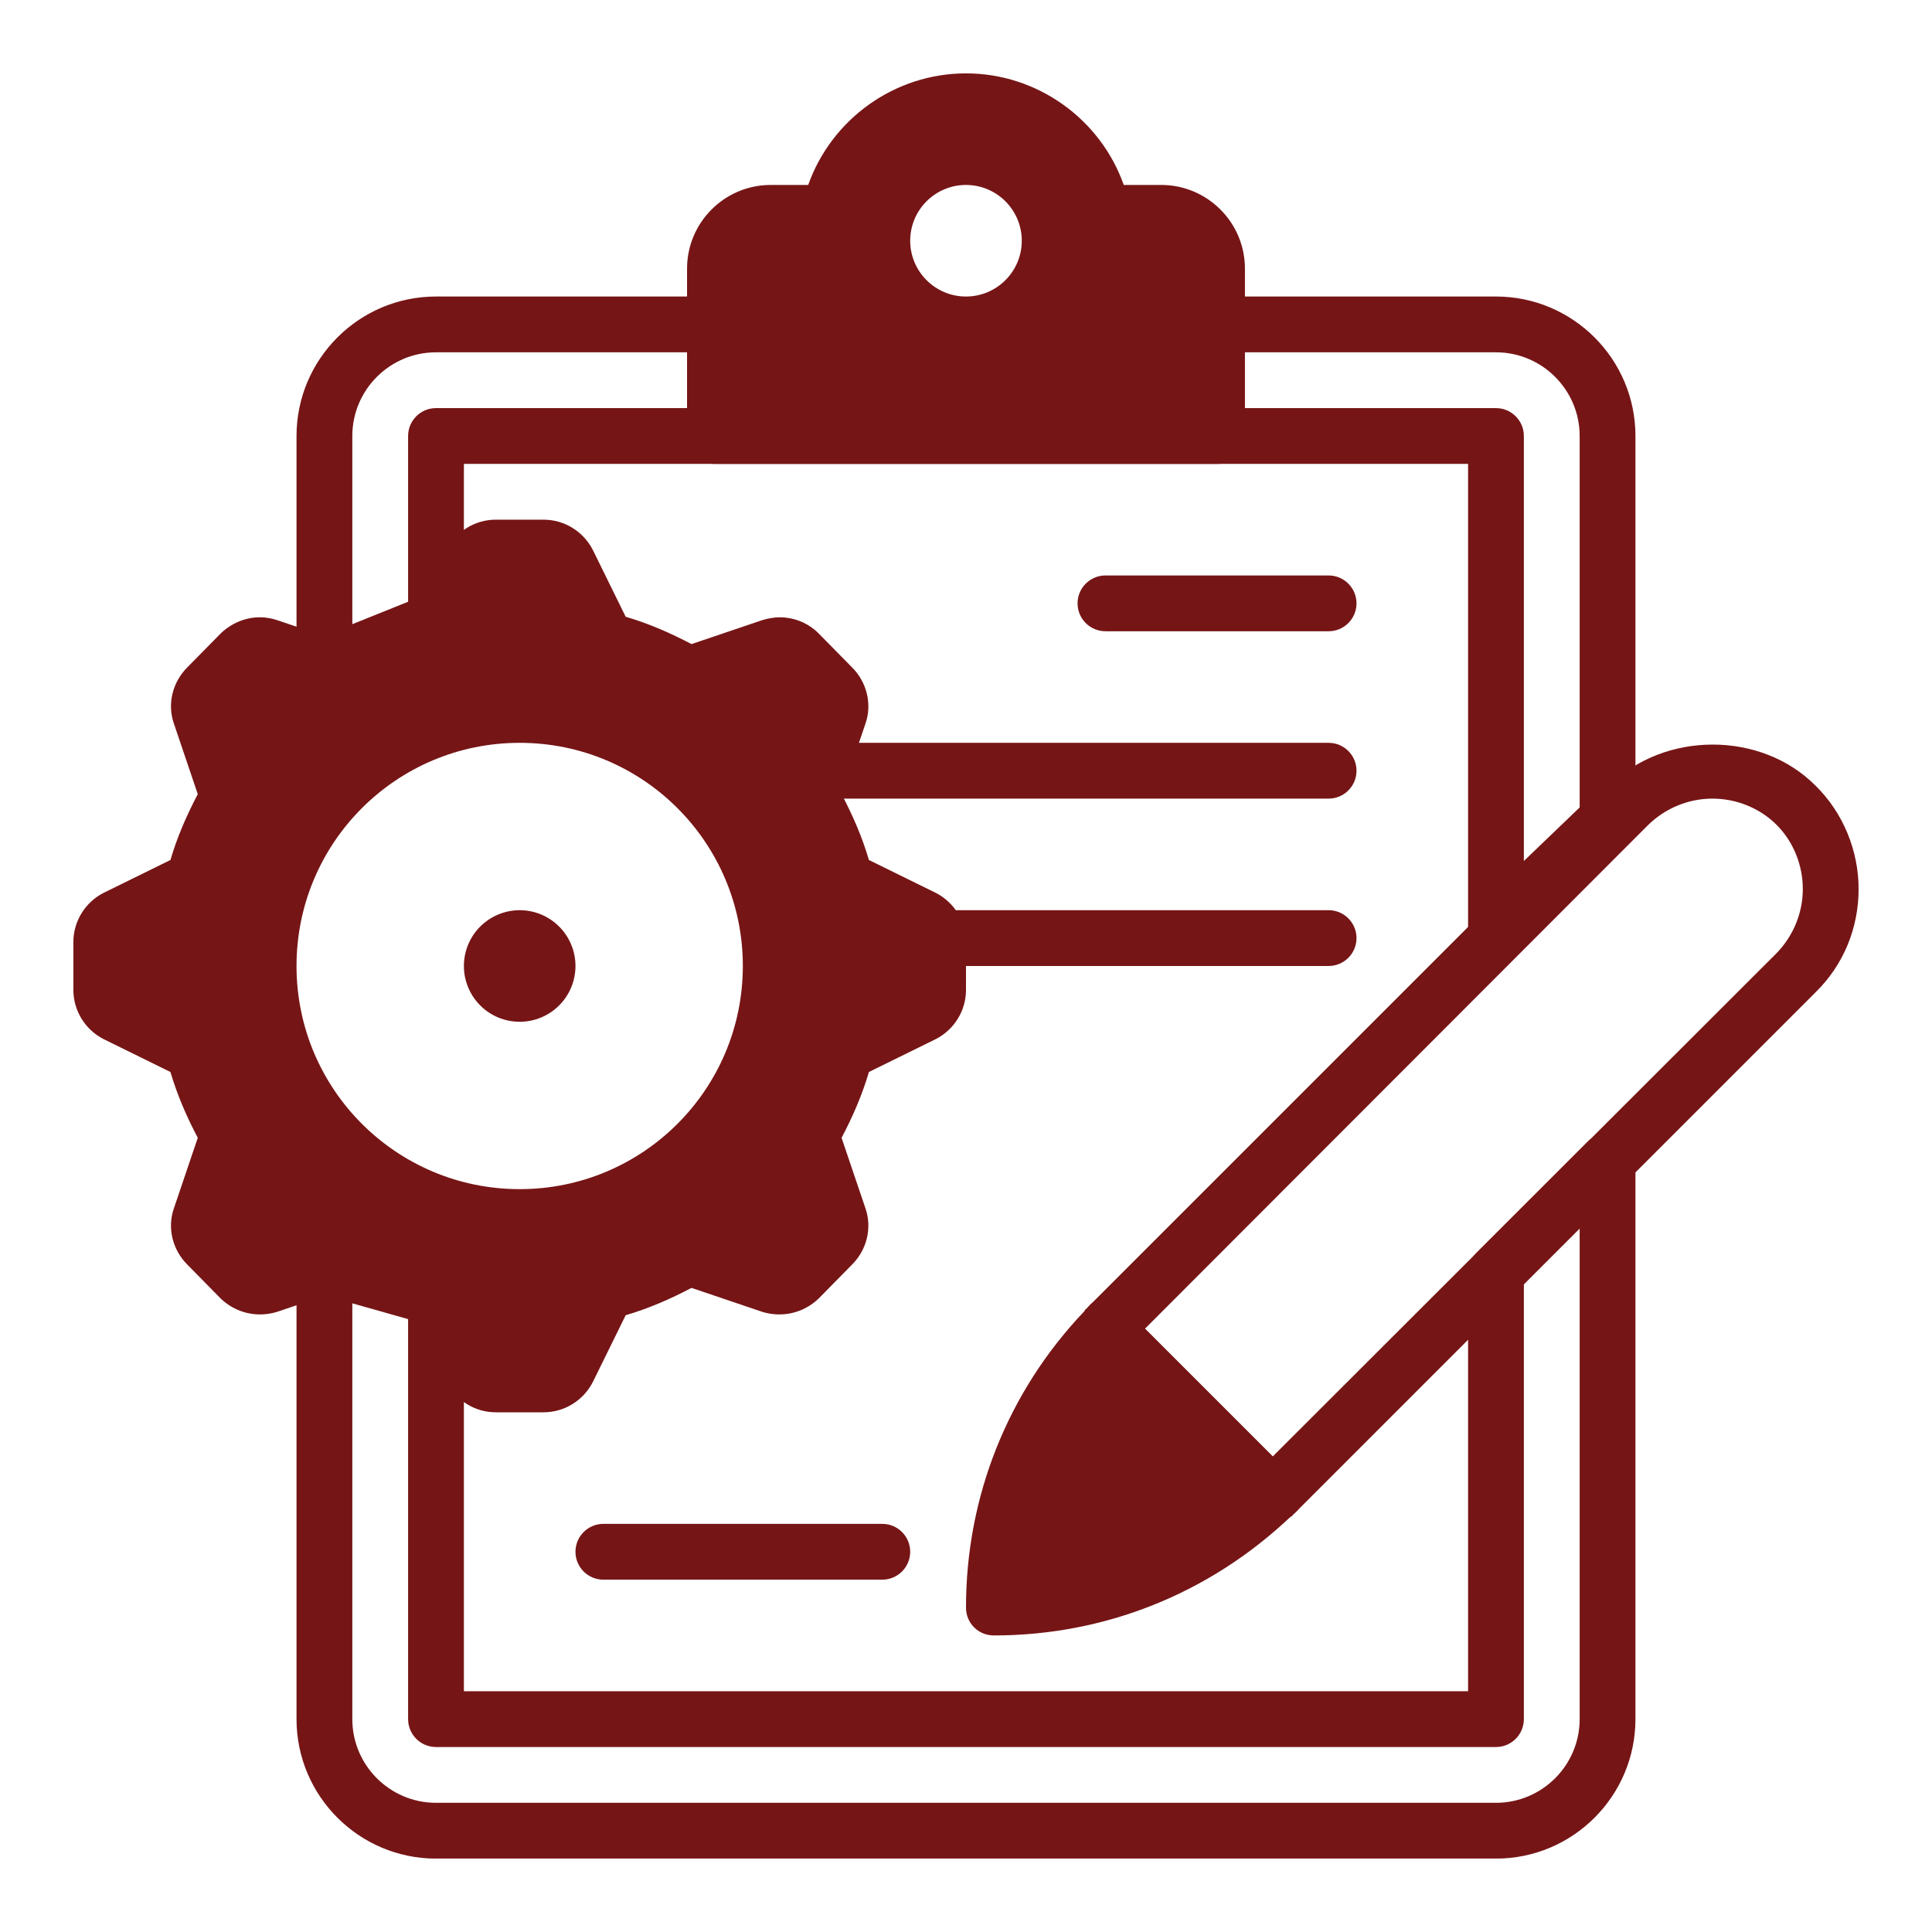
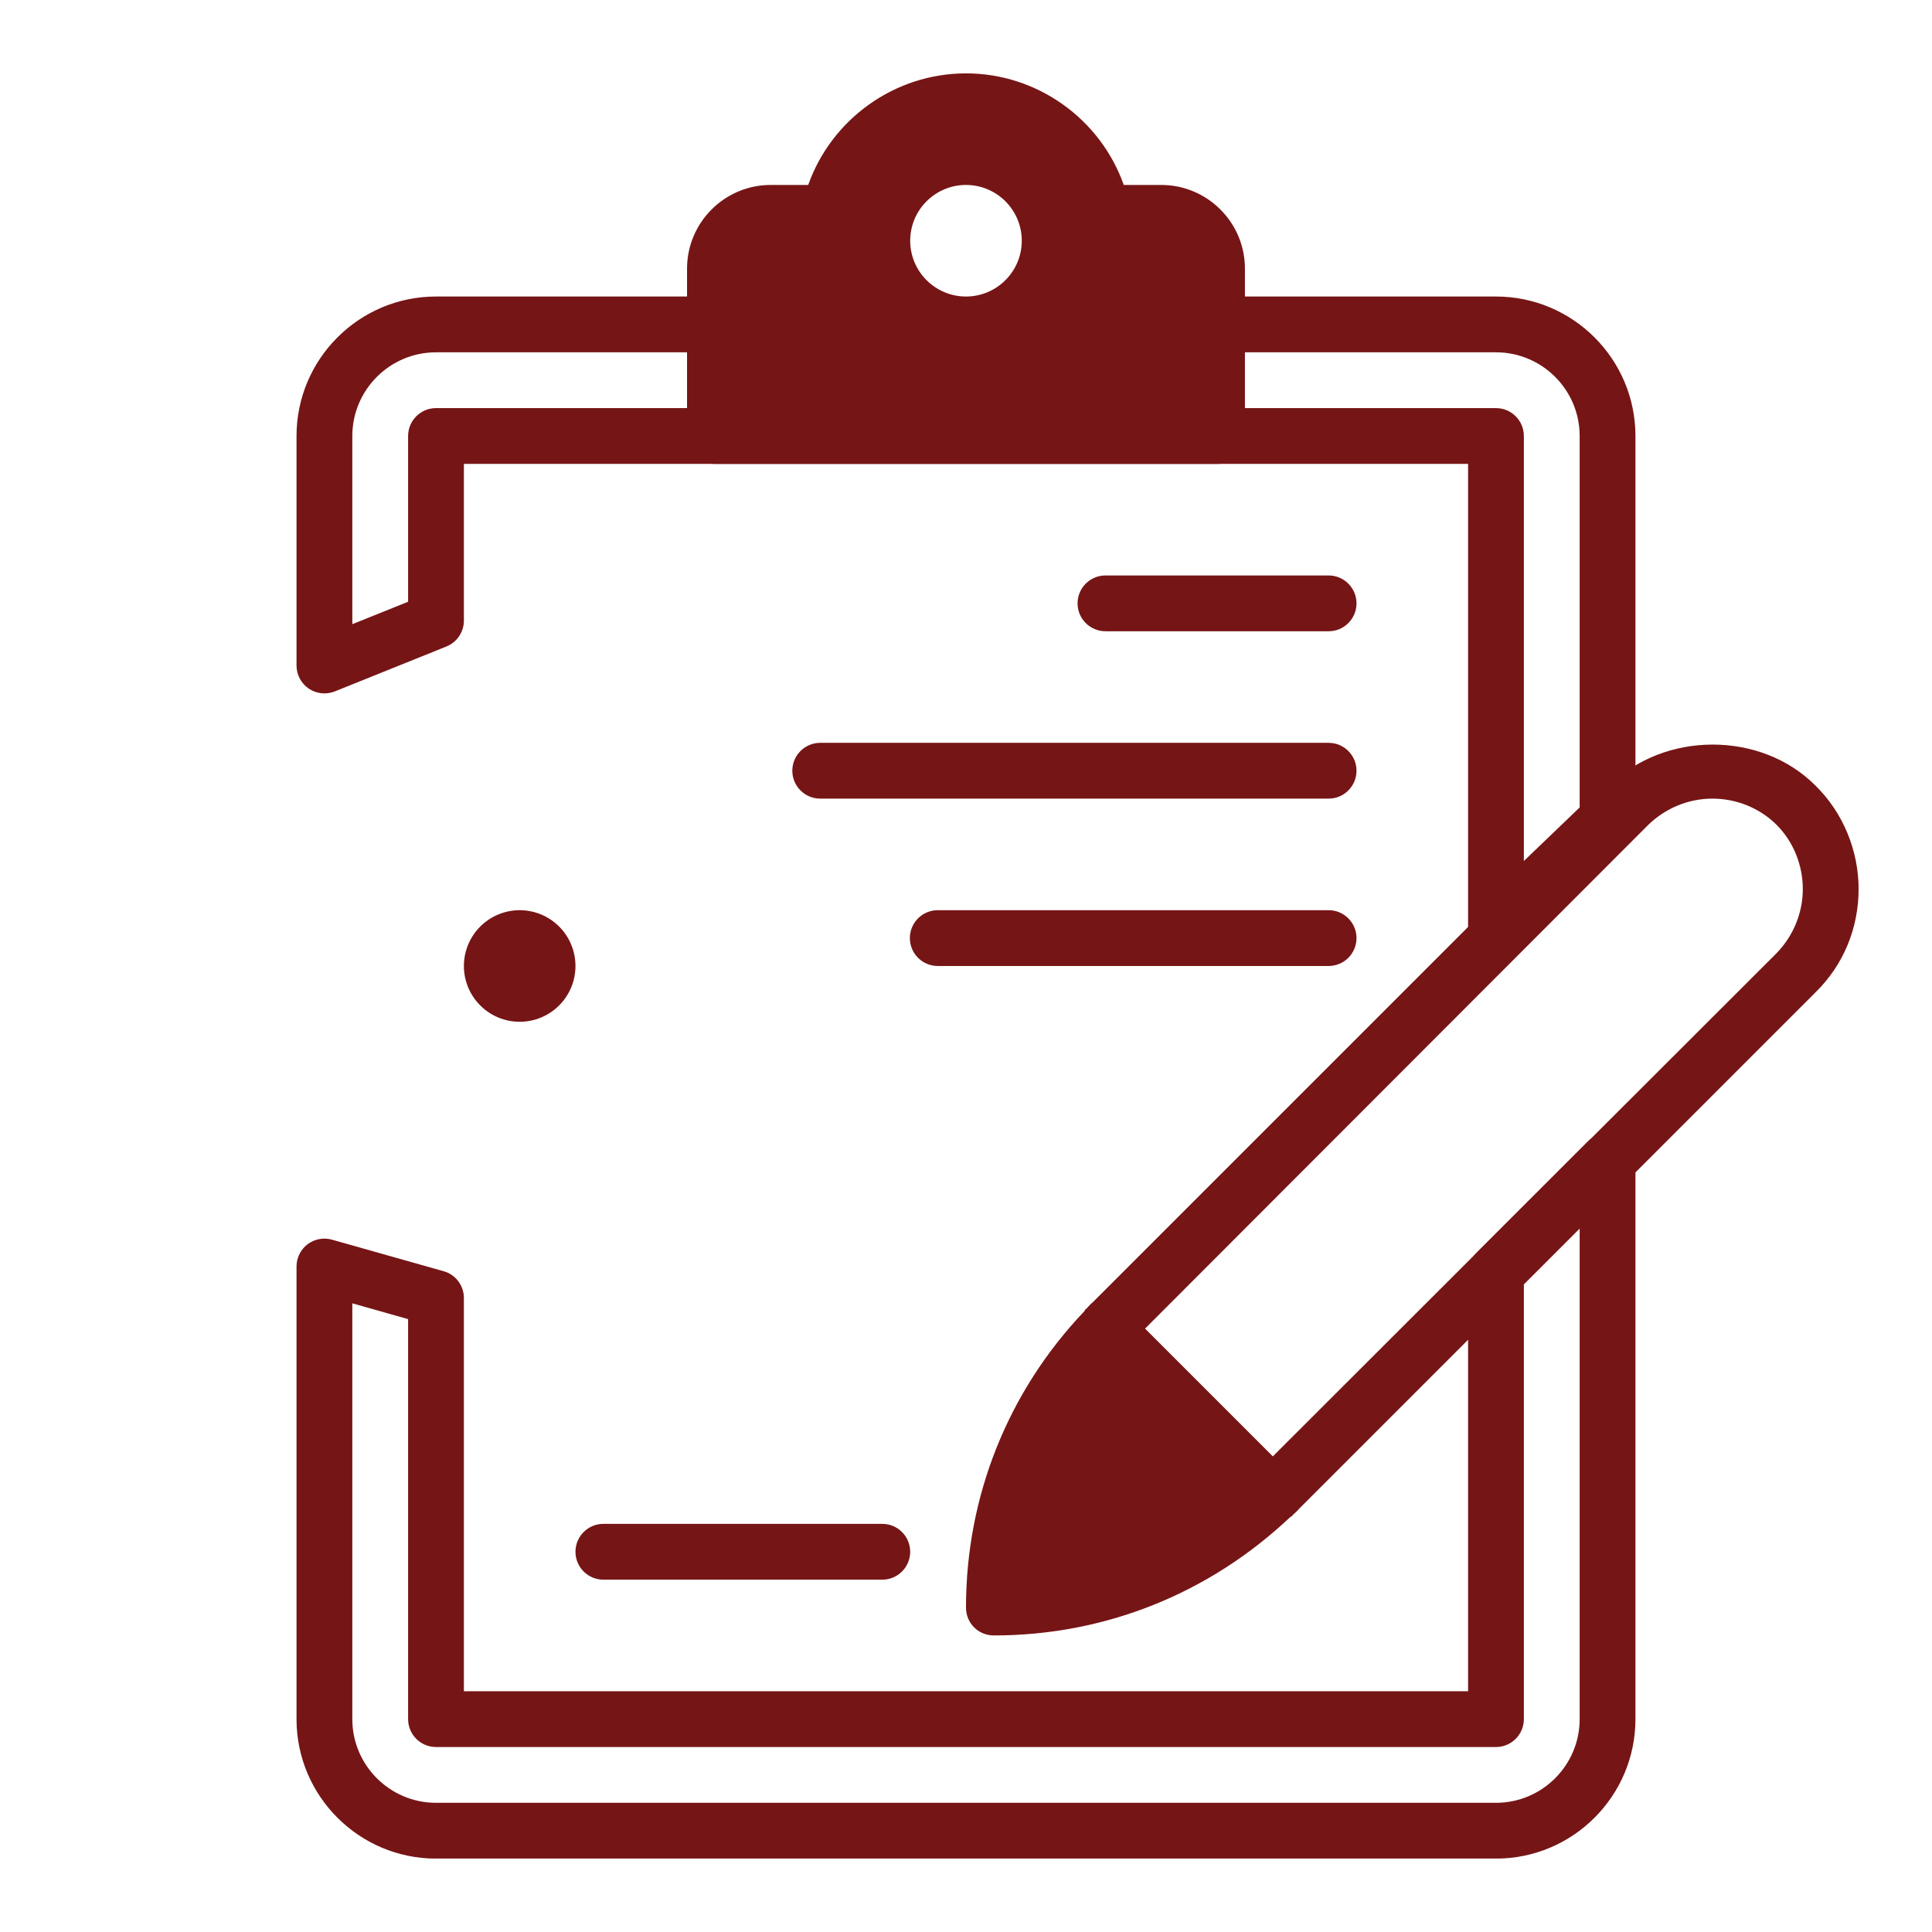
<svg xmlns="http://www.w3.org/2000/svg" width="1000" viewBox="0 0 750 750" height="1000" preserveAspectRatio="xMidYMid meet">
  <defs>
    <clipPath id="a4d264e30e">
      <path d="M 374 289 L 721.484 289 L 721.484 635 L 374 635 Z M 374 289 " clip-rule="nonzero" />
    </clipPath>
    <clipPath id="333c5f7e30">
-       <path d="M 28.484 201 L 375 201 L 375 549 L 28.484 549 Z M 28.484 201 " clip-rule="nonzero" />
-     </clipPath>
+       </clipPath>
    <clipPath id="37caf3708a">
      <path d="M 266 28.484 L 484 28.484 L 484 181 L 266 181 Z M 266 28.484 " clip-rule="nonzero" />
    </clipPath>
    <clipPath id="0c0ac069be">
      <path d="M 115 439 L 635 439 L 635 721.484 L 115 721.484 Z M 115 439 " clip-rule="nonzero" />
    </clipPath>
  </defs>
  <g clip-path="url(#a4d264e30e)">
    <path fill="#761516" d="M 704.832 305.043 C 683.605 283.602 645.922 283.82 624.699 305.043 L 424.156 505.586 C 423.289 506.234 422.855 506.887 421.988 507.75 C 421.988 507.969 421.559 507.969 421.559 508.184 C 421.125 508.402 421.125 508.836 420.906 509.051 C 391.238 540.238 374.996 580.953 374.996 624.051 C 374.996 630.113 379.758 634.879 385.824 634.879 C 428.922 634.879 469.418 618.637 500.82 588.965 C 501.039 588.75 501.473 588.75 501.688 588.316 C 501.906 588.316 501.906 587.883 502.121 587.883 C 502.988 587.016 503.637 586.582 504.285 585.719 L 704.832 385.172 C 715.66 374.562 721.508 360.27 721.508 345.109 C 721.508 330.164 715.441 315.438 704.832 305.043 Z M 689.672 370.012 L 494.109 565.359 L 444.512 515.766 L 639.859 320.203 C 646.574 313.707 655.453 310.023 664.766 310.023 C 674.078 310.023 683.172 313.707 689.672 320.203 C 696.168 326.699 699.848 335.797 699.848 345.109 C 699.848 354.422 696.168 363.301 689.672 370.012 Z M 689.672 370.012 " fill-opacity="1" fill-rule="nonzero" />
  </g>
  <g clip-path="url(#333c5f7e30)">
    <path fill="#761516" d="M 363.301 346.625 L 337.312 333.848 C 334.711 324.969 331.031 316.52 326.699 308.289 L 336.012 280.785 C 338.609 273.207 336.445 264.762 330.812 259.129 L 317.82 245.918 C 313.707 241.805 308.289 239.637 302.66 239.637 C 300.496 239.637 298.113 240.07 295.945 240.723 L 268.441 250.035 C 260.211 245.703 251.766 242.02 242.887 239.422 L 230.109 213.434 C 226.426 206.285 219.062 201.738 211.051 201.738 L 192.426 201.738 C 184.414 201.738 177.051 206.285 173.367 213.434 L 160.59 239.422 C 151.711 242.02 143.266 245.703 135.035 250.035 L 107.531 240.723 C 99.734 238.121 91.504 240.289 85.656 245.918 L 72.664 259.129 C 67.031 264.762 64.867 273.207 67.465 280.785 L 76.777 308.289 C 72.445 316.52 68.766 324.969 66.164 333.848 L 40.176 346.625 C 33.031 350.305 28.484 357.668 28.484 365.684 L 28.484 384.309 C 28.484 392.32 33.031 399.684 40.176 403.363 L 66.164 416.145 C 68.766 425.023 72.445 433.469 76.777 441.699 L 67.465 469.203 C 64.867 476.781 67.031 485.23 72.664 490.859 L 85.656 504.07 C 91.504 509.699 99.734 511.648 107.531 509.27 L 135.035 499.957 C 143.266 504.285 151.711 507.969 160.59 510.566 L 173.367 536.555 C 177.051 543.703 184.414 548.25 192.426 548.25 L 211.051 548.25 C 219.062 548.25 226.426 543.703 230.109 536.555 L 242.887 510.566 C 251.766 507.969 260.211 504.285 268.441 499.957 L 295.945 509.27 C 303.742 511.648 311.973 509.699 317.82 504.07 L 330.812 490.859 C 336.445 485.227 338.609 476.781 336.012 469.203 L 326.699 441.699 C 331.031 433.469 334.711 425.023 337.312 416.145 L 363.301 403.363 C 370.445 399.684 374.996 392.32 374.996 384.309 L 374.996 365.684 C 374.996 357.668 370.445 350.305 363.301 346.625 Z M 288.367 374.996 C 288.367 422.855 249.602 461.621 201.738 461.621 C 153.875 461.621 115.109 422.855 115.109 374.996 C 115.109 327.133 153.875 288.367 201.738 288.367 C 249.602 288.367 288.367 327.133 288.367 374.996 Z M 288.367 374.996 " fill-opacity="1" fill-rule="nonzero" />
  </g>
  <path fill="#761516" d="M 223.395 374.996 C 223.395 375.703 223.359 376.41 223.293 377.117 C 223.223 377.824 223.117 378.523 222.98 379.219 C 222.84 379.914 222.668 380.602 222.465 381.281 C 222.258 381.961 222.02 382.625 221.746 383.281 C 221.477 383.938 221.172 384.578 220.84 385.203 C 220.504 385.828 220.141 386.438 219.746 387.027 C 219.352 387.617 218.93 388.184 218.48 388.734 C 218.031 389.281 217.555 389.809 217.051 390.309 C 216.551 390.809 216.027 391.285 215.477 391.734 C 214.93 392.184 214.359 392.609 213.77 393 C 213.18 393.395 212.574 393.762 211.949 394.094 C 211.32 394.43 210.684 394.73 210.027 395.004 C 209.371 395.273 208.703 395.512 208.023 395.719 C 207.348 395.926 206.66 396.098 205.965 396.234 C 205.27 396.375 204.566 396.477 203.863 396.547 C 203.156 396.617 202.449 396.652 201.738 396.652 C 201.031 396.652 200.32 396.617 199.617 396.547 C 198.91 396.477 198.211 396.375 197.512 396.234 C 196.816 396.098 196.129 395.926 195.453 395.719 C 194.773 395.512 194.105 395.273 193.449 395.004 C 192.797 394.73 192.156 394.43 191.531 394.094 C 190.902 393.762 190.297 393.395 189.707 393 C 189.117 392.609 188.547 392.184 188 391.734 C 187.453 391.285 186.926 390.809 186.426 390.309 C 185.922 389.809 185.449 389.281 184.996 388.734 C 184.547 388.184 184.125 387.617 183.73 387.027 C 183.336 386.438 182.973 385.828 182.641 385.203 C 182.305 384.578 182 383.938 181.73 383.281 C 181.457 382.625 181.219 381.961 181.016 381.281 C 180.809 380.602 180.637 379.914 180.496 379.219 C 180.359 378.523 180.254 377.824 180.188 377.117 C 180.117 376.41 180.082 375.703 180.082 374.996 C 180.082 374.285 180.117 373.578 180.188 372.871 C 180.254 372.164 180.359 371.465 180.496 370.77 C 180.637 370.074 180.809 369.387 181.016 368.707 C 181.219 368.027 181.457 367.363 181.73 366.707 C 182 366.051 182.305 365.41 182.641 364.785 C 182.973 364.16 183.336 363.551 183.73 362.961 C 184.125 362.371 184.547 361.805 184.996 361.254 C 185.449 360.707 185.922 360.184 186.426 359.68 C 186.926 359.18 187.453 358.703 188 358.254 C 188.547 357.805 189.117 357.383 189.707 356.988 C 190.297 356.594 190.902 356.23 191.531 355.895 C 192.156 355.559 192.797 355.258 193.449 354.984 C 194.105 354.715 194.773 354.477 195.453 354.27 C 196.129 354.062 196.816 353.891 197.512 353.754 C 198.211 353.617 198.91 353.512 199.617 353.441 C 200.32 353.371 201.031 353.336 201.738 353.336 C 202.449 353.336 203.156 353.371 203.863 353.441 C 204.566 353.512 205.27 353.617 205.965 353.754 C 206.66 353.891 207.348 354.062 208.023 354.27 C 208.703 354.477 209.371 354.715 210.027 354.984 C 210.684 355.258 211.32 355.559 211.949 355.895 C 212.574 356.23 213.18 356.594 213.77 356.988 C 214.359 357.383 214.93 357.805 215.477 358.254 C 216.027 358.703 216.551 359.18 217.051 359.68 C 217.555 360.184 218.031 360.707 218.48 361.254 C 218.93 361.805 219.352 362.371 219.746 362.961 C 220.141 363.551 220.504 364.16 220.84 364.785 C 221.172 365.41 221.477 366.051 221.746 366.707 C 222.02 367.363 222.258 368.027 222.465 368.707 C 222.668 369.387 222.84 370.074 222.98 370.77 C 223.117 371.465 223.223 372.164 223.293 372.871 C 223.359 373.578 223.395 374.285 223.395 374.996 Z M 223.395 374.996 " fill-opacity="1" fill-rule="nonzero" />
  <g clip-path="url(#37caf3708a)">
    <path fill="#761516" d="M 450.793 71.797 L 436.242 71.797 C 427.211 46.242 402.715 28.484 374.996 28.484 C 347.273 28.484 322.781 46.242 313.75 71.797 L 299.195 71.797 C 281.285 71.797 266.711 86.371 266.711 104.281 L 266.711 169.254 C 266.711 175.23 271.562 180.082 277.539 180.082 L 472.449 180.082 C 478.43 180.082 483.281 175.23 483.281 169.254 L 483.281 104.281 C 483.281 86.371 468.703 71.797 450.793 71.797 Z M 374.996 115.109 C 363.039 115.109 353.336 105.387 353.336 93.453 C 353.336 81.52 363.039 71.797 374.996 71.797 C 386.949 71.797 396.652 81.52 396.652 93.453 C 396.652 105.387 386.949 115.109 374.996 115.109 Z M 374.996 115.109 " fill-opacity="1" fill-rule="nonzero" />
  </g>
  <path fill="#761516" d="M 580.734 370.469 C 579.305 370.469 577.855 370.188 576.492 369.602 C 572.484 367.891 569.906 363.973 569.906 359.641 L 569.906 180.082 L 180.082 180.082 L 180.082 240.918 C 180.082 245.336 177.395 249.32 173.305 250.965 L 129.988 268.398 C 126.652 269.742 122.863 269.332 119.875 267.336 C 116.887 265.301 115.109 261.922 115.109 258.328 L 115.109 169.254 C 115.109 139.41 139.387 115.109 169.254 115.109 L 277.539 115.109 C 283.516 115.109 288.367 119.961 288.367 125.938 C 288.367 131.918 283.516 136.77 277.539 136.77 L 169.254 136.77 C 151.344 136.77 136.77 151.344 136.77 169.254 L 136.77 242.301 L 158.426 233.598 L 158.426 169.254 C 158.426 163.277 163.277 158.426 169.254 158.426 L 580.734 158.426 C 586.715 158.426 591.562 163.277 591.562 169.254 L 591.562 334.234 L 613.223 313.445 L 613.223 169.254 C 613.223 151.344 598.645 136.77 580.734 136.77 L 472.449 136.77 C 466.473 136.77 461.621 131.918 461.621 125.938 C 461.621 119.961 466.473 115.109 472.449 115.109 L 580.734 115.109 C 610.602 115.109 634.879 139.41 634.879 169.254 L 634.879 318.059 C 634.879 321.004 633.664 323.84 631.566 325.875 L 588.25 367.457 C 586.172 369.406 583.484 370.469 580.734 370.469 Z M 580.734 370.469 " fill-opacity="1" fill-rule="nonzero" />
  <path fill="#761516" d="M 515.766 245.051 L 429.137 245.051 C 423.16 245.051 418.309 240.203 418.309 234.223 C 418.309 228.246 423.16 223.395 429.137 223.395 L 515.766 223.395 C 521.742 223.395 526.594 228.246 526.594 234.223 C 526.594 240.203 521.742 245.051 515.766 245.051 Z M 515.766 245.051 " fill-opacity="1" fill-rule="nonzero" />
  <path fill="#761516" d="M 515.766 310.023 L 318.406 310.023 C 312.426 310.023 307.578 305.172 307.578 299.195 C 307.578 293.219 312.426 288.367 318.406 288.367 L 515.766 288.367 C 521.742 288.367 526.594 293.219 526.594 299.195 C 526.594 305.172 521.742 310.023 515.766 310.023 Z M 515.766 310.023 " fill-opacity="1" fill-rule="nonzero" />
  <path fill="#761516" d="M 515.766 374.996 L 364.035 374.996 C 358.059 374.996 353.207 370.145 353.207 364.164 C 353.207 358.188 358.059 353.336 364.035 353.336 L 515.766 353.336 C 521.742 353.336 526.594 358.188 526.594 364.164 C 526.594 370.145 521.742 374.996 515.766 374.996 Z M 515.766 374.996 " fill-opacity="1" fill-rule="nonzero" />
  <path fill="#761516" d="M 342.508 613.223 L 234.223 613.223 C 228.246 613.223 223.395 608.371 223.395 602.395 C 223.395 596.414 228.246 591.562 234.223 591.562 L 342.508 591.562 C 348.488 591.562 353.336 596.414 353.336 602.395 C 353.336 608.371 348.488 613.223 342.508 613.223 Z M 342.508 613.223 " fill-opacity="1" fill-rule="nonzero" />
  <g clip-path="url(#0c0ac069be)">
    <path fill="#761516" d="M 580.734 721.508 L 169.254 721.508 C 139.387 721.508 115.109 697.207 115.109 667.363 L 115.109 491.66 C 115.109 488.262 116.691 485.078 119.398 483.02 C 122.105 480.984 125.613 480.312 128.883 481.242 L 172.199 493.48 C 176.875 494.777 180.082 499.047 180.082 503.898 L 180.082 656.535 L 569.906 656.535 L 569.906 494.109 C 569.906 491.227 571.055 488.477 573.07 486.441 L 616.383 443.129 C 619.5 440.031 624.156 439.078 628.188 440.789 C 632.234 442.457 634.879 446.418 634.879 450.793 L 634.879 667.363 C 634.879 697.207 610.602 721.508 580.734 721.508 Z M 136.77 505.953 L 136.77 667.363 C 136.77 685.273 151.344 699.848 169.254 699.848 L 580.734 699.848 C 598.645 699.848 613.223 685.273 613.223 667.363 L 613.223 476.934 L 591.562 498.59 L 591.562 667.363 C 591.562 673.34 586.715 678.191 580.734 678.191 L 169.254 678.191 C 163.277 678.191 158.426 673.34 158.426 667.363 L 158.426 512.082 Z M 136.77 505.953 " fill-opacity="1" fill-rule="nonzero" />
  </g>
</svg>